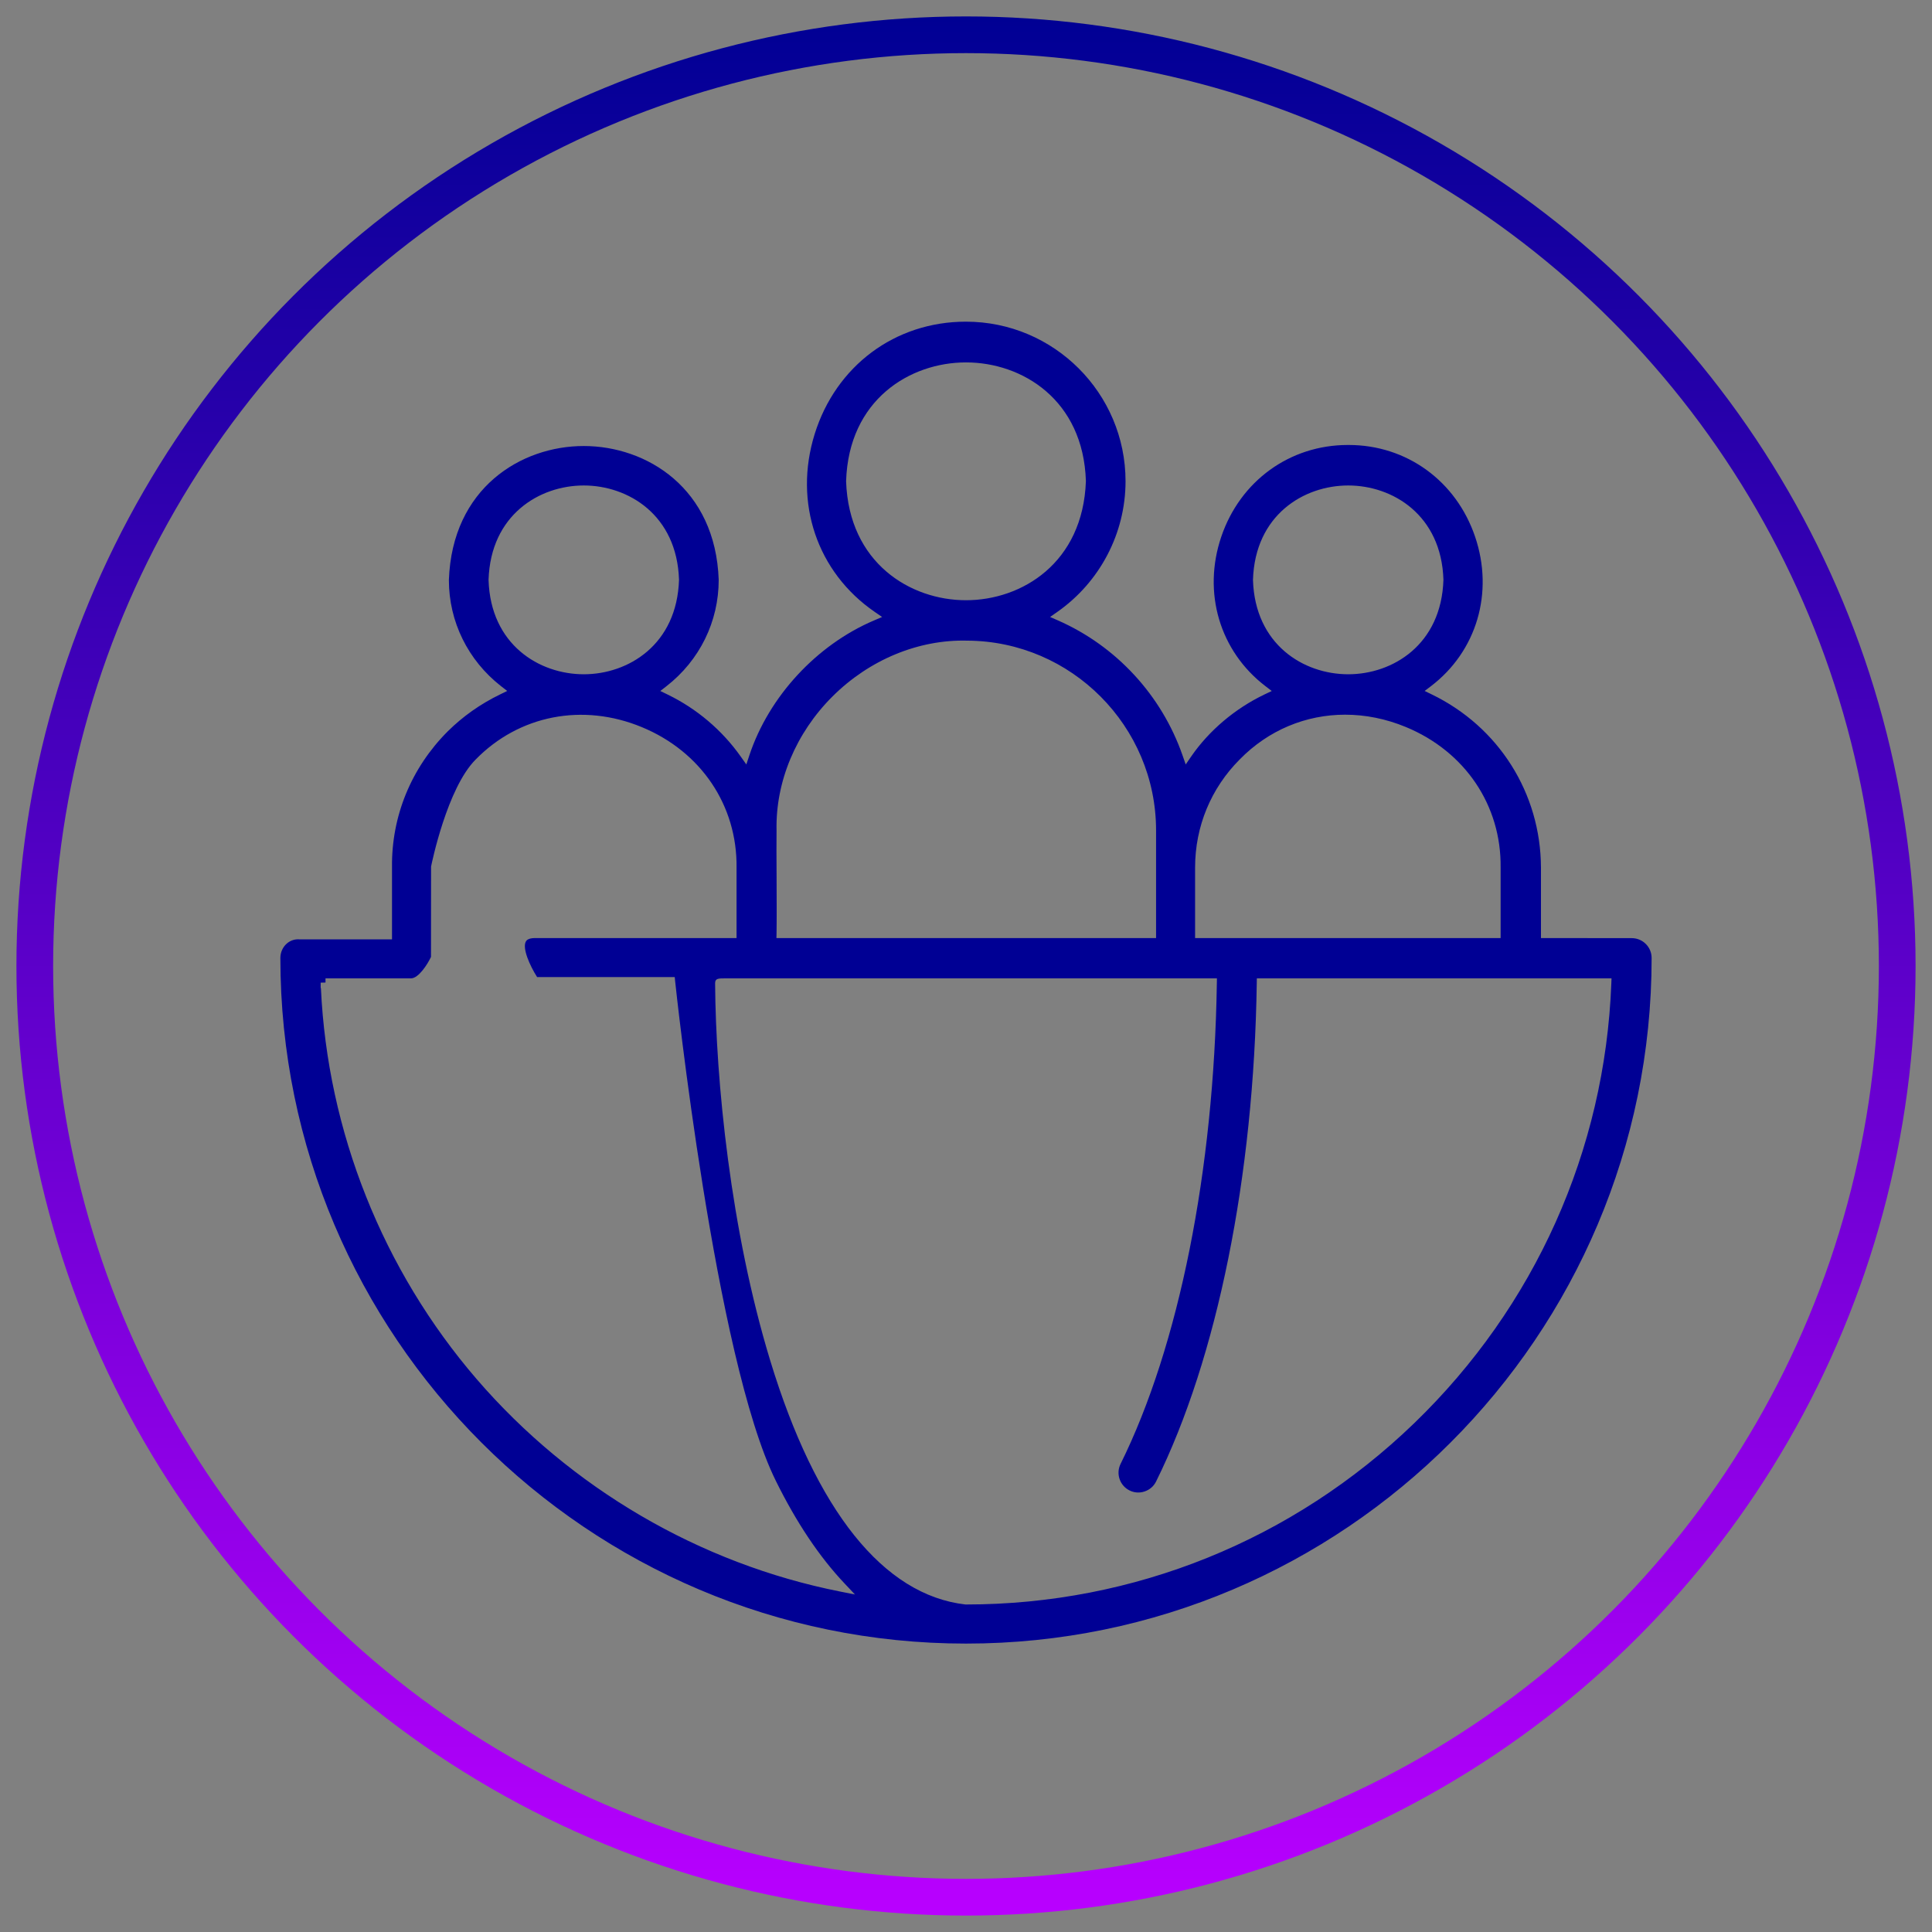
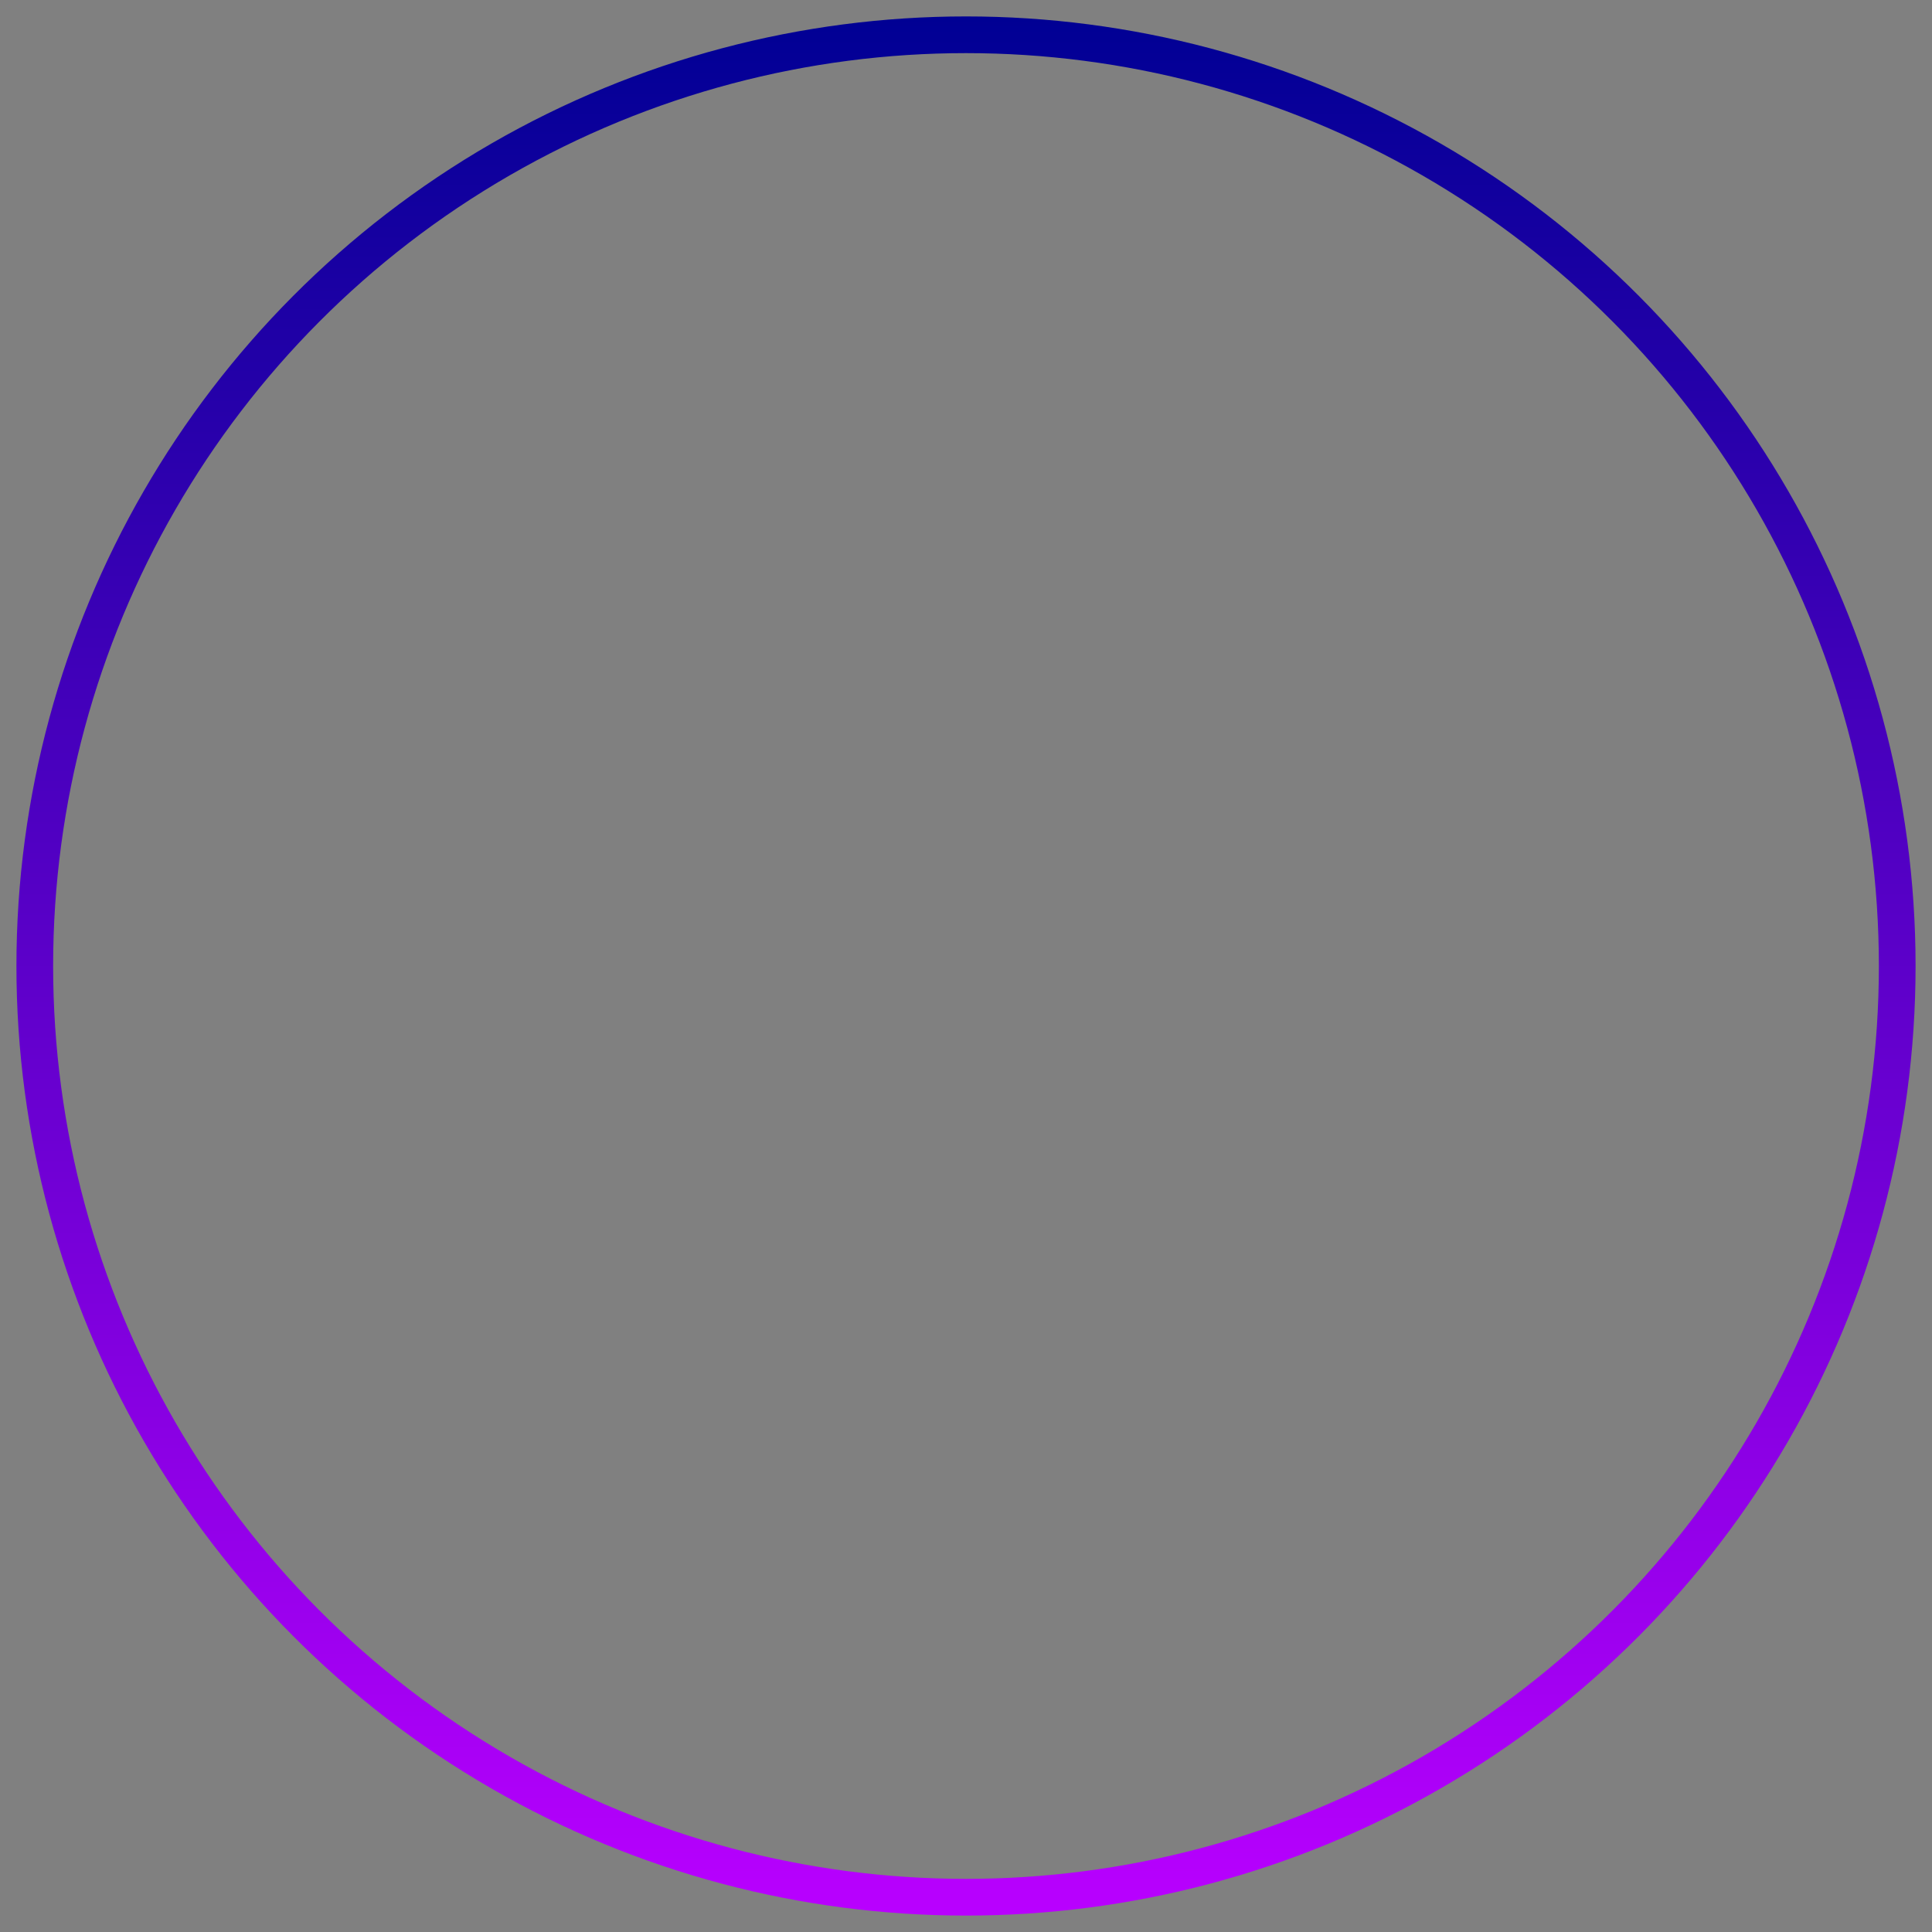
<svg xmlns="http://www.w3.org/2000/svg" id="Calque_1" viewBox="0 0 500 500">
  <rect x="0" y="0" width="500" height="500" fill="#808080" stroke="none" />
  <defs>
    <style>.cls-1{fill:#000094;}.cls-1,.cls-2{stroke-width:0px;}.cls-2{fill:#fff;}.cls-3{fill:none;stroke:url(#Dégradé_sans_nom_7);stroke-miterlimit:10;stroke-width:9.5px;}</style>
    <linearGradient id="Dégradé_sans_nom_7" x1="250" y1="495.75" x2="250" y2="4.25" gradientUnits="userSpaceOnUse">
      <stop offset="0" stop-color="#b900ff" />
      <stop offset="1" stop-color="#000094" />
    </linearGradient>
  </defs>
  <circle class="cls-3" cx="250" cy="250" r="241" />
-   <path class="cls-1" d="M422.3,242.79l-23.5-.02v-18.26c-.08-19.22-10.91-36.39-28.27-44.8l-1.83-.89,1.62-1.23c11.86-9.04,16.35-24.23,11.43-38.7-4.9-14.43-17.72-23.73-32.69-23.73h-.25c-15,0-27.84,9.3-32.74,23.73-4.91,14.45-.42,29.64,11.43,38.69l1.63,1.25-1.85.88c-7.64,3.65-14.39,9.36-19.02,16.09l-1.4,2.04-.81-2.33c-5.42-15.58-17.17-28.32-32.26-34.95l-2.03-.89,1.82-1.27c11.09-7.75,17.71-20.41,17.71-33.85,0-22.77-18.52-41.3-41.29-41.3h-.06c-18.27,0-33.61,11.42-39.11,29.1-5.5,17.7.62,35.77,15.59,46.04l1.87,1.29-2.09.89c-14.86,6.32-27.22,19.7-32.27,34.92l-.78,2.35-1.43-2.02c-4.85-6.87-11.43-12.44-19.02-16.11l-1.81-.88,1.59-1.24c8.59-6.69,13.52-16.72,13.52-27.52-.83-23.78-18.68-34.63-34.92-34.64-8.12,0-16.63,2.71-23.23,8.41-6.59,5.69-11.26,14.36-11.68,26.28,0,10.75,4.93,20.77,13.51,27.47l1.59,1.23-1.81.88c-5.1,2.47-9.67,5.69-13.6,9.59-9.45,9.46-14.57,21.96-14.41,35.2v18.62h-23.87c-.14-.02-.28-.02-.42-.02-1.12,0-2.18.41-3.01,1.17-1.01.92-1.59,2.25-1.59,3.66,0,97.84,79.6,177.44,177.44,177.44s177.44-79.6,177.44-177.44c0-2.83-2.31-5.13-5.14-5.13ZM324.27,150.12v-.08c.53-16.77,13.15-24.4,24.65-24.4,5.75,0,11.78,1.91,16.43,5.91,4.66,4.01,7.95,10.11,8.21,18.49-.53,16.83-13.15,24.46-24.64,24.46h-.01c-11.49,0-24.11-7.63-24.64-24.38ZM309.29,224.48c0-10.56,4.1-20.48,11.55-27.94,7.43-7.6,17.14-11.58,27.29-11.58,5.22,0,10.54,1.05,15.73,3.2,15.3,6.34,24.69,20.26,24.5,36.34v18.27h-79.07v-18.29ZM218.97,124.6v-.09c.67-21.11,16.55-30.72,31.03-30.72,7.24,0,14.83,2.4,20.69,7.44,5.87,5.05,10.01,12.73,10.34,23.28-.75,21.21-16.61,30.83-31.03,30.83s-30.29-9.63-31.03-30.74ZM200.98,227.18c-.03-4.86-.05-9.44-.01-12.27-.28-12.59,5-25.22,14.48-34.67,9.53-9.5,22.26-14.78,34.91-14.44,26.91.14,48.83,22.17,48.83,49.1v27.87h-98.25l.03-1.27c.06-3.28.03-8.89.01-14.32ZM126.44,150.12v-.04s0-.04,0-.04c.53-16.77,13.14-24.4,24.64-24.4,5.75,0,11.78,1.91,16.44,5.91,4.66,4.01,7.94,10.11,8.21,18.49-.53,16.83-13.15,24.46-24.65,24.46s-24.12-7.63-24.64-24.38ZM217.42,411.89c-36.32-7.21-69.73-26.74-94.08-55-24.3-28.22-38.58-64.1-40.29-101.19h-.06v-1.39l1.25-.03v-1.08h22.17c1.95-.08,4.22-3.62,5.13-5.55l.02-23.39c.17-.83,4.15-20.3,11.54-27.7,11.23-11.49,27.72-14.71,43.03-8.37,15.29,6.33,24.67,20.25,24.49,36.33v18.25h-52.3c-1.78.04-2.13.71-2.25.93-.92,1.77,1.06,6.23,2.93,9.16h35.62l.11,1.12c.11.98,10.34,97.51,26.06,129.27,5.3,10.75,11.28,19.68,17.78,26.55l2.69,2.85-3.84-.76ZM417.01,254.5c-1.65,43.23-19.77,83.65-51.02,113.83-31.34,30.25-72.53,46.91-115.99,46.91h-.14c-21.21-2.42-38.68-24.24-50.52-63.11-10.29-33.74-14.11-72.58-14.27-97.67,0-1.26.84-1.26,2.68-1.26h127.19l-.02,1.27c-.74,48.54-9.81,93.87-24.91,124.38-1.26,2.54-.22,5.62,2.32,6.88,1.22.61,2.61.7,3.92.25,1.3-.44,2.35-1.35,2.95-2.58,15.82-31.95,25.32-78.96,26.05-128.96l.02-1.24h91.79l-.05,1.3Z" />
-   <path class="cls-2" d="M84.24,254.31v.14h.01c-.01-.05-.01-.09-.01-.14ZM84.24,254.31v.14h.01c-.01-.05-.01-.09-.01-.14ZM84.24,254.31v.14h.01c-.01-.05-.01-.09-.01-.14ZM84.24,254.31v.14h.01c-.01-.05-.01-.09-.01-.14ZM84.24,254.31v.14h.01c-.01-.05-.01-.09-.01-.14Z" />
</svg>